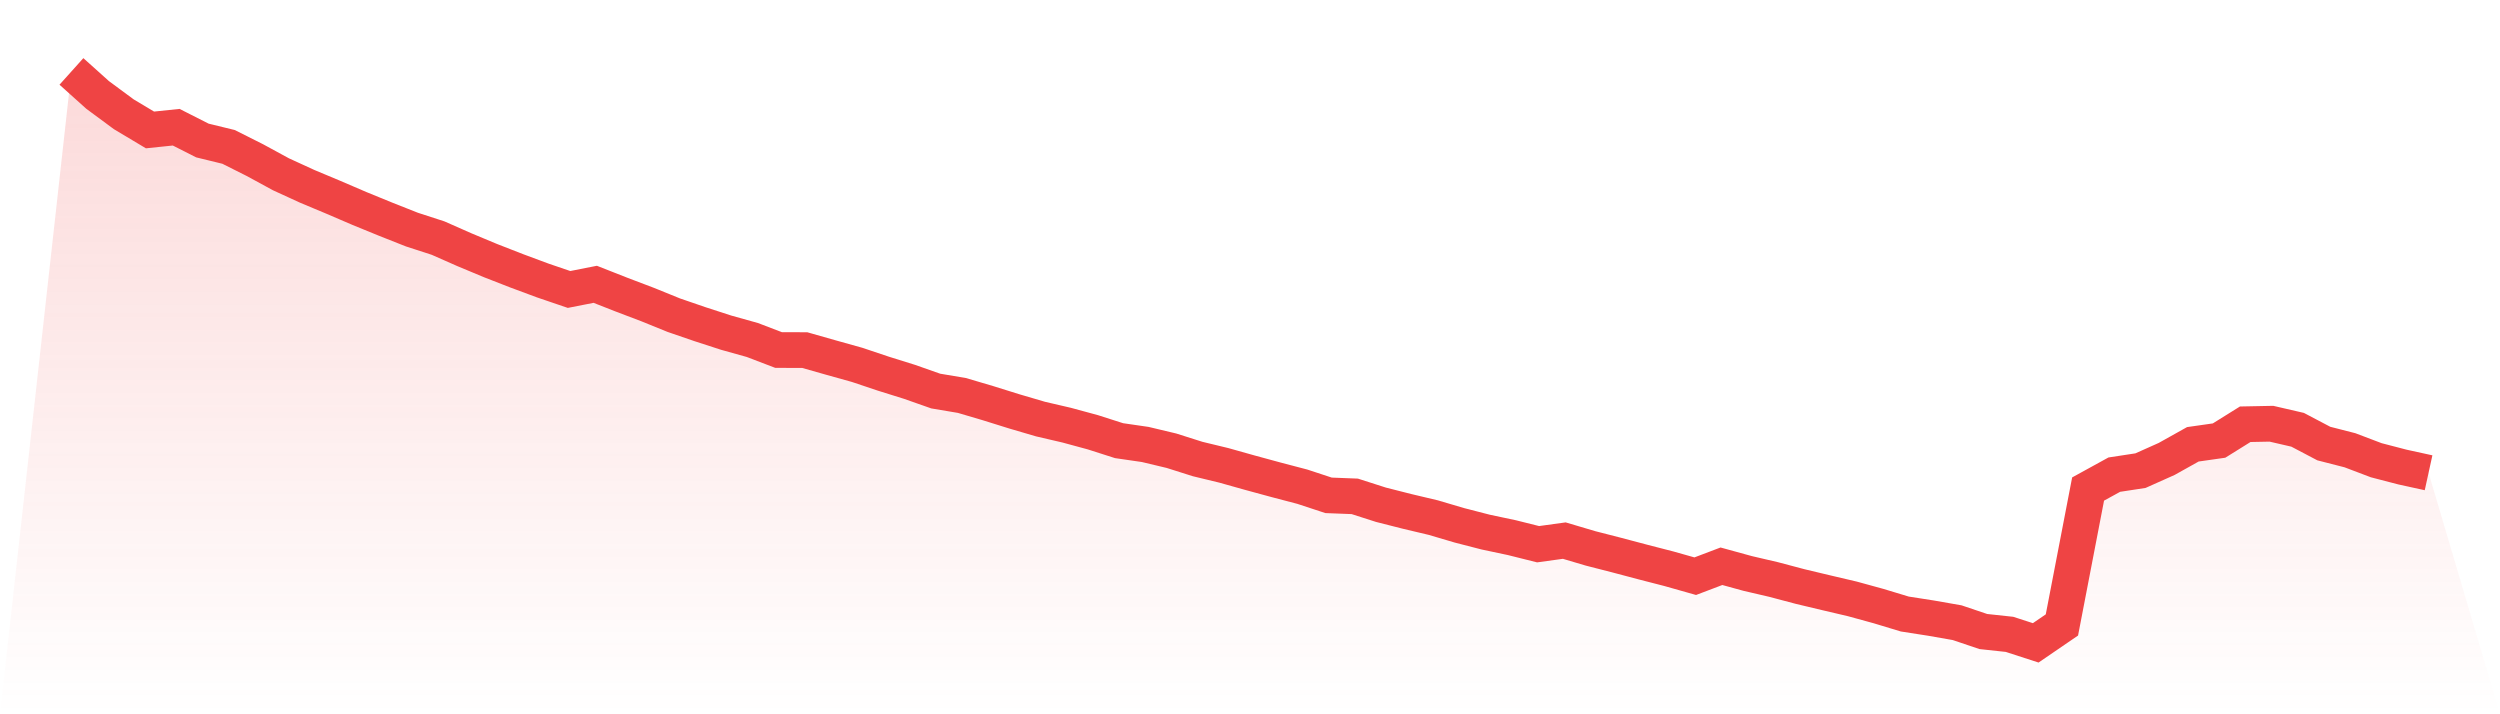
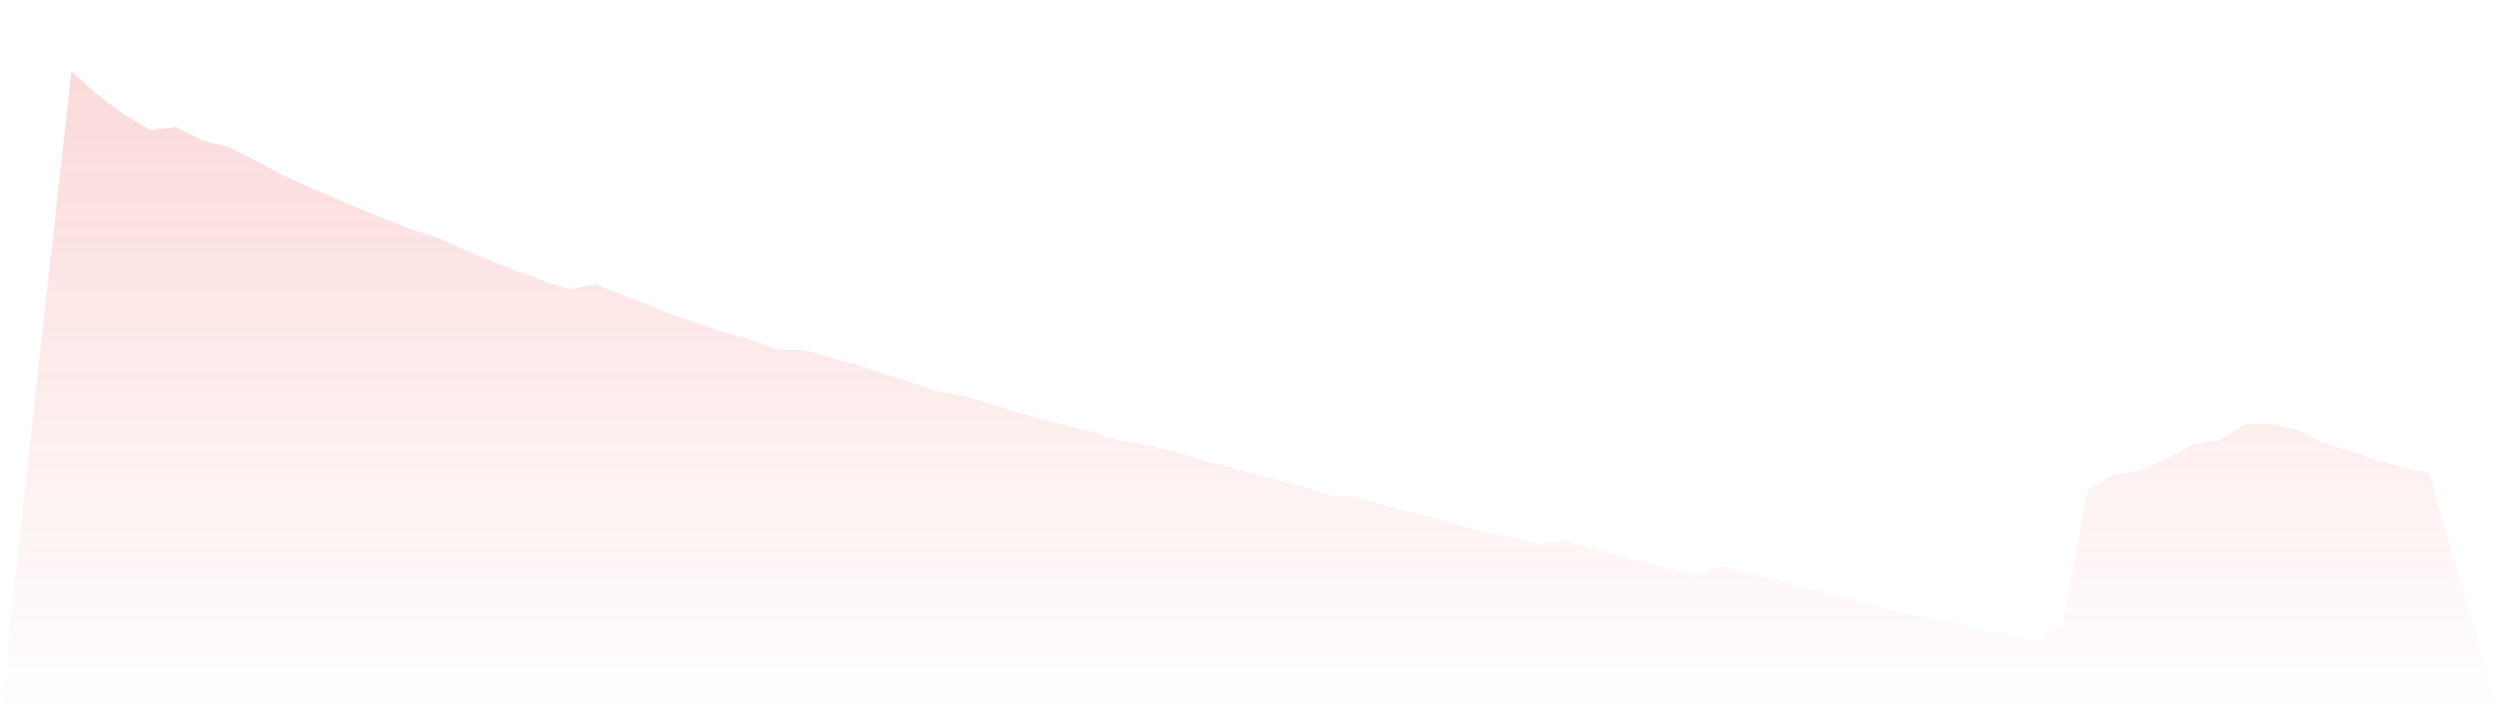
<svg xmlns="http://www.w3.org/2000/svg" viewBox="0 0 140 40">
  <defs>
    <linearGradient id="gradient" x1="0" x2="0" y1="0" y2="1">
      <stop offset="0%" stop-color="#ef4444" stop-opacity="0.2" />
      <stop offset="100%" stop-color="#ef4444" stop-opacity="0" />
    </linearGradient>
  </defs>
  <path d="M4,4 L4,4 L5.467,5.317 L6.933,6.4 L8.4,7.277 L9.867,7.124 L11.333,7.868 L12.8,8.226 L14.267,8.963 L15.733,9.76 L17.2,10.433 L18.667,11.047 L20.133,11.677 L21.6,12.277 L23.067,12.857 L24.533,13.333 L26,13.981 L27.467,14.593 L28.933,15.165 L30.4,15.71 L31.867,16.21 L33.333,15.921 L34.8,16.498 L36.267,17.055 L37.733,17.65 L39.2,18.154 L40.667,18.63 L42.133,19.04 L43.6,19.601 L45.067,19.606 L46.533,20.023 L48,20.433 L49.467,20.925 L50.933,21.383 L52.4,21.899 L53.867,22.146 L55.333,22.579 L56.8,23.037 L58.267,23.468 L59.733,23.809 L61.2,24.207 L62.667,24.677 L64.133,24.89 L65.6,25.24 L67.067,25.705 L68.533,26.06 L70,26.472 L71.467,26.871 L72.933,27.256 L74.4,27.739 L75.867,27.796 L77.333,28.266 L78.8,28.639 L80.267,28.987 L81.733,29.42 L83.2,29.798 L84.667,30.109 L86.133,30.476 L87.6,30.274 L89.067,30.709 L90.533,31.085 L92,31.474 L93.467,31.852 L94.933,32.267 L96.4,31.71 L97.867,32.113 L99.333,32.455 L100.8,32.844 L102.267,33.194 L103.733,33.538 L105.2,33.941 L106.667,34.385 L108.133,34.614 L109.6,34.871 L111.067,35.366 L112.533,35.524 L114,36 L115.467,34.997 L116.933,27.386 L118.4,26.58 L119.867,26.356 L121.333,25.701 L122.8,24.881 L124.267,24.672 L125.733,23.758 L127.2,23.729 L128.667,24.068 L130.133,24.839 L131.6,25.215 L133.067,25.772 L134.533,26.154 L136,26.475 L140,40 L0,40 z" fill="url(#gradient)" />
-   <path d="M4,4 L4,4 L5.467,5.317 L6.933,6.4 L8.4,7.277 L9.867,7.124 L11.333,7.868 L12.8,8.226 L14.267,8.963 L15.733,9.76 L17.2,10.433 L18.667,11.047 L20.133,11.677 L21.6,12.277 L23.067,12.857 L24.533,13.333 L26,13.981 L27.467,14.593 L28.933,15.165 L30.4,15.71 L31.867,16.21 L33.333,15.921 L34.8,16.498 L36.267,17.055 L37.733,17.65 L39.2,18.154 L40.667,18.63 L42.133,19.04 L43.6,19.601 L45.067,19.606 L46.533,20.023 L48,20.433 L49.467,20.925 L50.933,21.383 L52.4,21.899 L53.867,22.146 L55.333,22.579 L56.8,23.037 L58.267,23.468 L59.733,23.809 L61.2,24.207 L62.667,24.677 L64.133,24.89 L65.6,25.24 L67.067,25.705 L68.533,26.06 L70,26.472 L71.467,26.871 L72.933,27.256 L74.4,27.739 L75.867,27.796 L77.333,28.266 L78.8,28.639 L80.267,28.987 L81.733,29.42 L83.2,29.798 L84.667,30.109 L86.133,30.476 L87.6,30.274 L89.067,30.709 L90.533,31.085 L92,31.474 L93.467,31.852 L94.933,32.267 L96.4,31.71 L97.867,32.113 L99.333,32.455 L100.8,32.844 L102.267,33.194 L103.733,33.538 L105.2,33.941 L106.667,34.385 L108.133,34.614 L109.6,34.871 L111.067,35.366 L112.533,35.524 L114,36 L115.467,34.997 L116.933,27.386 L118.4,26.58 L119.867,26.356 L121.333,25.701 L122.8,24.881 L124.267,24.672 L125.733,23.758 L127.2,23.729 L128.667,24.068 L130.133,24.839 L131.6,25.215 L133.067,25.772 L134.533,26.154 L136,26.475" fill="none" stroke="#ef4444" stroke-width="2" />
</svg>